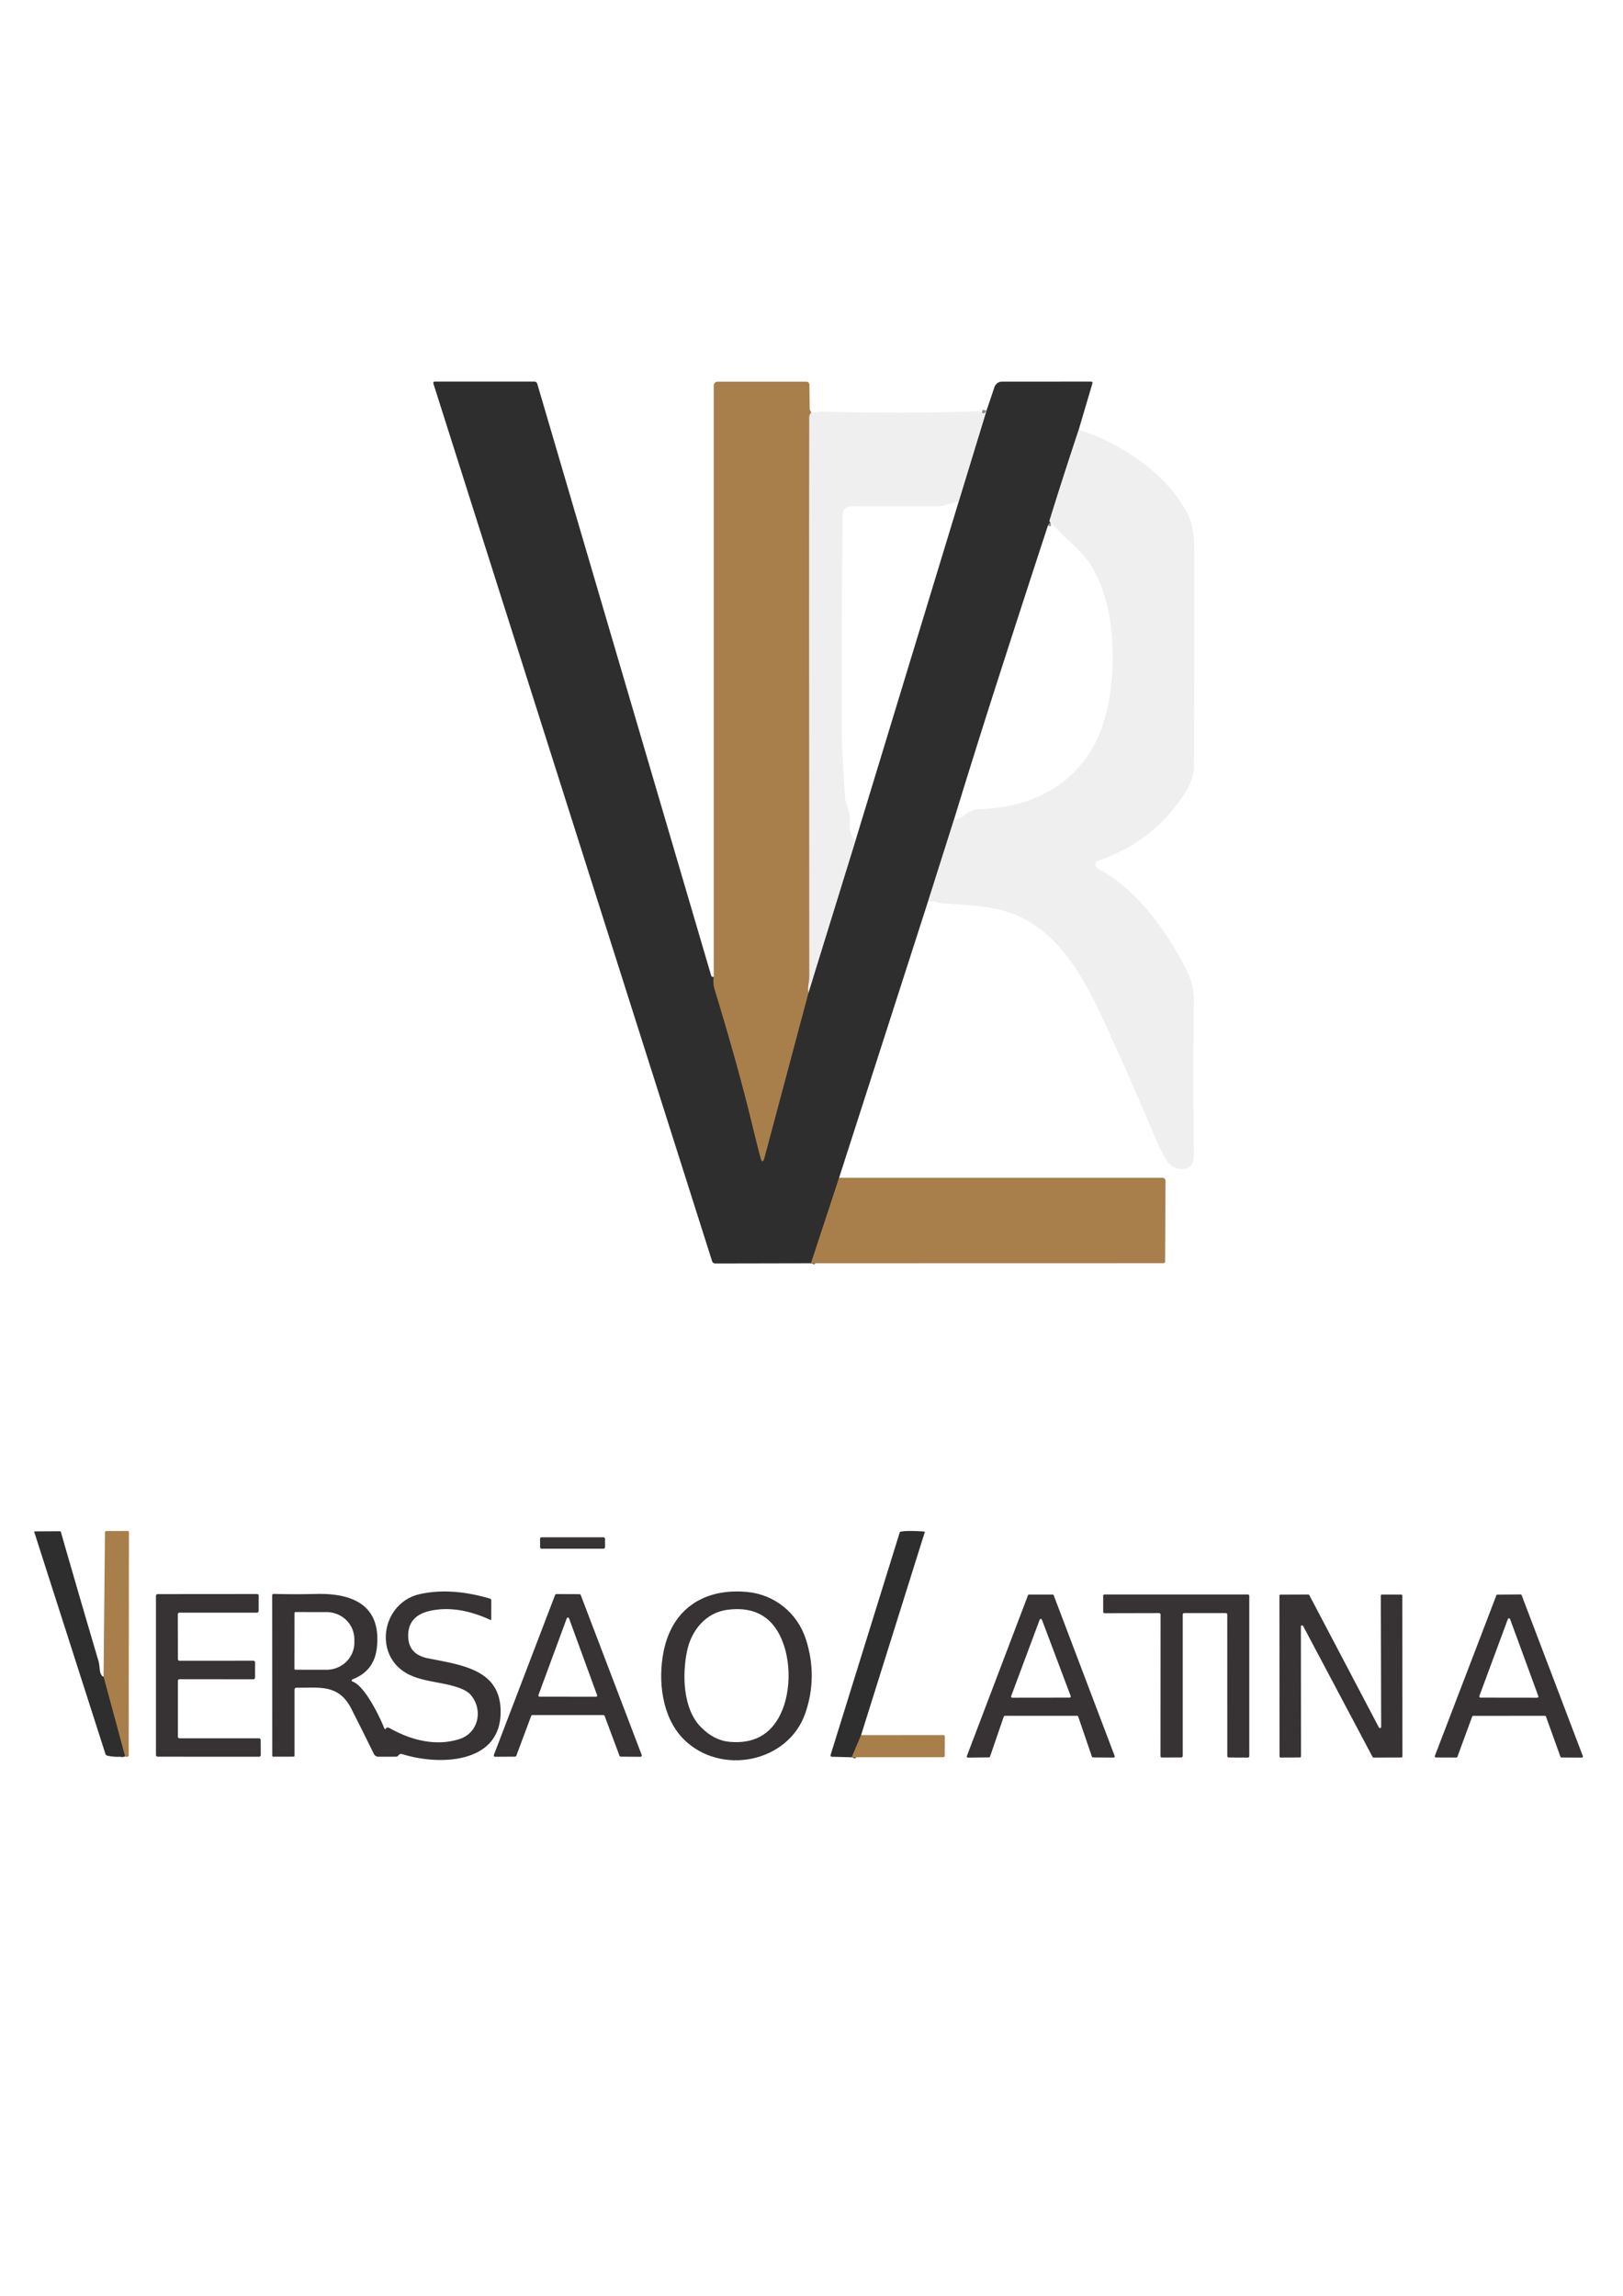
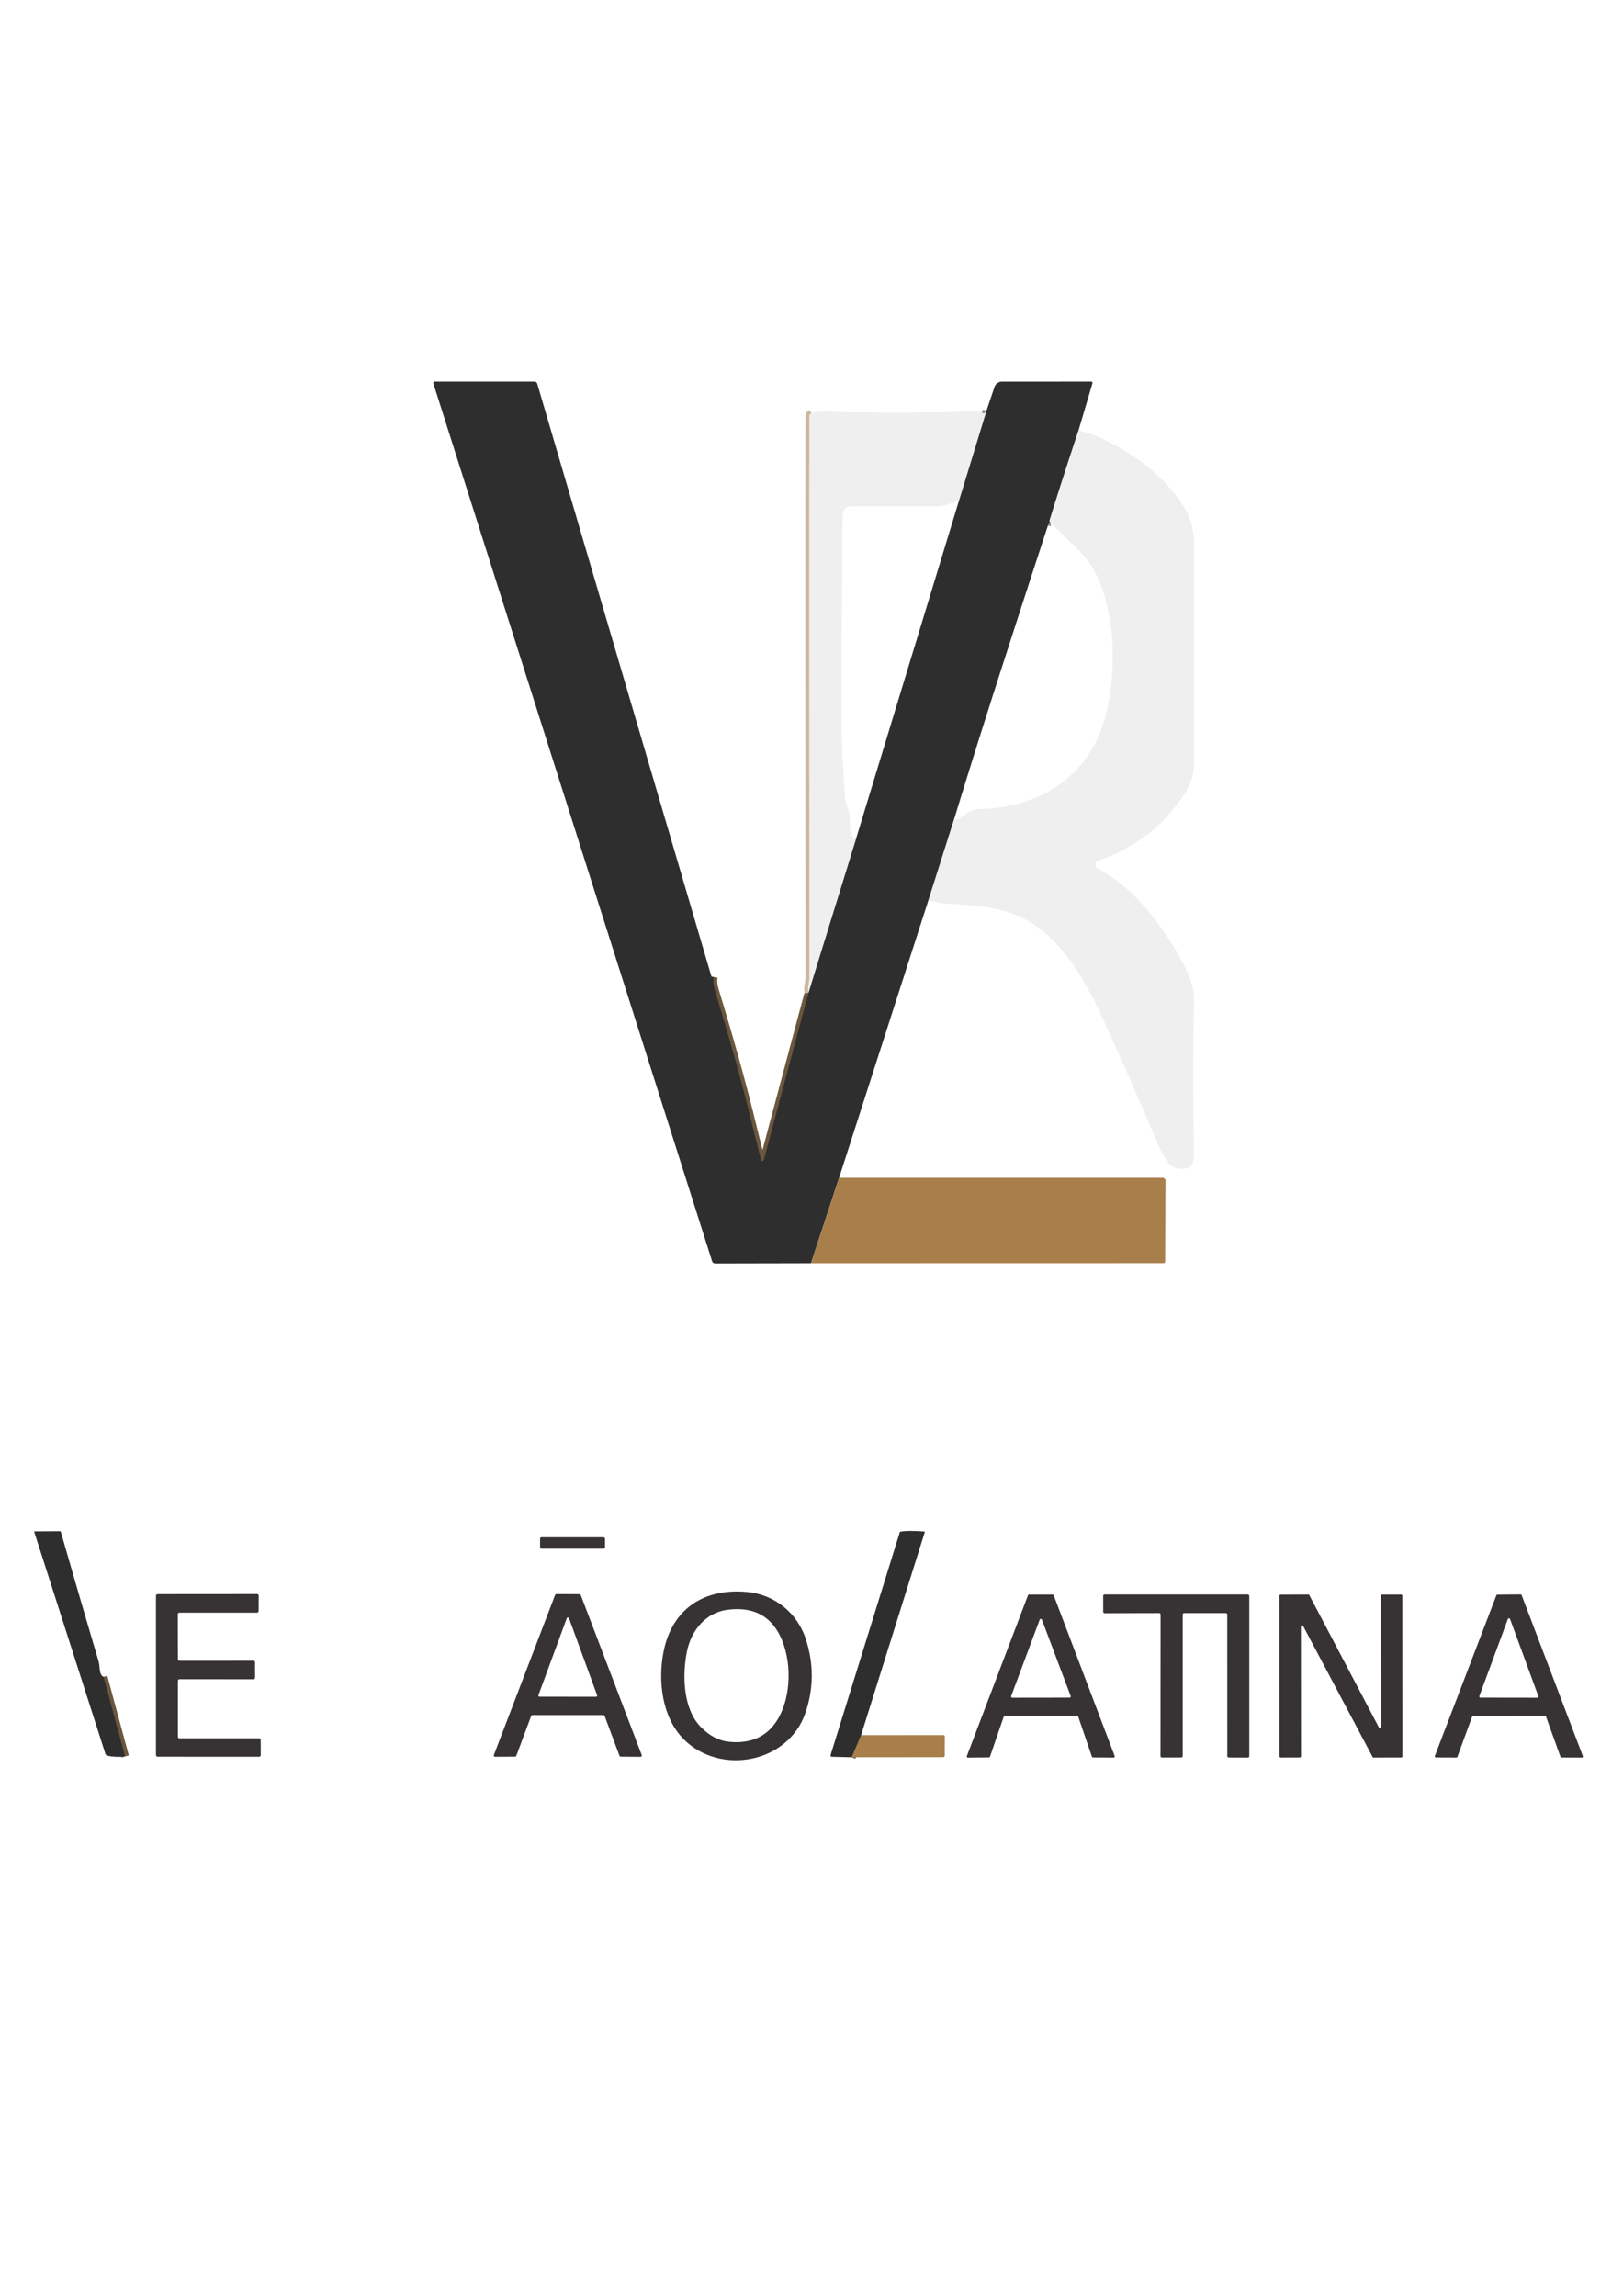
<svg xmlns="http://www.w3.org/2000/svg" version="1.1" viewBox="0.00 0.00 420.00 594.00">
  <g stroke-width="2.00" fill="none" stroke-linecap="butt">
    <path stroke="#6b573d" d="   M 184.70 252.79   Q 184.43 254.35 185.02 256.27   Q 190.98 275.78 194.67 291.02   Q 195.70 295.27 196.79 299.46   Q 197.31 301.45 197.84 299.46   L 209.22 256.83" />
    <path stroke="#8f8f8f" d="   M 209.22 256.83   L 221.41 217.41" />
    <path stroke="#8f8f8f" d="   M 248.13 129.65   L 255.28 106.27" />
    <path stroke="#8f8f8f" d="   M 279.10 111.35   Q 275.09 123.39 271.62 134.60   Q 271.56 134.77 271.61 134.91   Q 271.69 135.16 271.87 135.14" />
    <path stroke="#8f8f8f" d="   M 246.85 212.13   L 240.29 232.81" />
-     <path stroke="#6b573d" d="   M 217.14 304.73   L 209.86 326.85" />
    <path stroke="#ccb79d" d="   M 209.96 106.77   Q 209.44 107.30 209.44 107.75   Q 209.36 141.83 209.45 252.89   C 209.45 254.10 208.90 255.47 209.22 256.83" />
    <path stroke="#6b573d" d="   M 32.37 454.44   L 26.80 433.85" />
    <path stroke="#6b573d" d="   M 222.83 448.94   L 220.41 454.66" />
  </g>
  <path fill="#2e2e2e" d="   M 184.70 252.79   Q 184.43 254.35 185.02 256.27   Q 190.98 275.78 194.67 291.02   Q 195.70 295.27 196.79 299.46   Q 197.31 301.45 197.84 299.46   L 209.22 256.83   L 221.41 217.41   L 248.13 129.65   L 255.28 106.27   L 257.35 100.14   A 2.07 2.06 -80.5 0 1 259.30 98.74   L 282.26 98.73   Q 282.83 98.73 282.67 99.28   L 279.10 111.35   Q 275.09 123.39 271.62 134.60   Q 271.56 134.77 271.61 134.91   Q 271.69 135.16 271.87 135.14   Q 271.32 135.53 271.26 135.74   Q 264.35 156.82 257.57 177.93   Q 252.12 194.93 246.85 212.13   L 240.29 232.81   L 217.14 304.73   L 209.86 326.85   L 185.13 326.90   Q 184.46 326.90 184.26 326.26   L 112.14 99.20   A 0.37 0.37 0.0 0 1 112.49 98.73   L 138.30 98.73   A 0.76 0.76 0.0 0 1 139.03 99.28   Q 161.50 175.80 184.00 252.29   Q 184.12 252.68 184.16 252.71   Q 184.31 252.81 184.70 252.79   Z" />
-   <path fill="#a87f4b" d="   M 209.96 106.77   Q 209.44 107.30 209.44 107.75   Q 209.36 141.83 209.45 252.89   C 209.45 254.10 208.90 255.47 209.22 256.83   L 197.84 299.46   Q 197.31 301.45 196.79 299.46   Q 195.70 295.27 194.67 291.02   Q 190.98 275.78 185.02 256.27   Q 184.43 254.35 184.70 252.79   L 184.70 99.75   A 1.00 1.00 0.0 0 1 185.70 98.75   L 208.68 98.75   A 0.78 0.78 0.0 0 1 209.46 99.52   Q 209.50 102.74 209.53 105.69   Q 209.54 105.98 209.68 106.24   Q 209.83 106.51 209.96 106.77   Z" />
  <path fill="#efefef" d="   M 255.28 106.27   L 248.13 129.65   Q 246.63 130.03 245.35 130.48   Q 243.87 131.01 242.55 131.01   Q 231.63 131.02 220.46 131.00   Q 218.09 130.99 218.06 133.36   Q 217.72 161.20 217.80 188.22   C 217.81 194.23 218.30 200.24 218.69 206.25   C 218.78 207.54 219.28 208.69 219.67 209.90   Q 220.03 211.02 219.91 212.62   Q 219.65 215.83 221.41 217.41   L 209.22 256.83   C 208.90 255.47 209.45 254.10 209.45 252.89   Q 209.36 141.83 209.44 107.75   Q 209.44 107.30 209.96 106.77   C 210.87 106.73 211.83 106.45 212.68 106.48   Q 232.84 107.09 253.00 106.41   Q 253.51 106.39 254.23 106.83   Q 254.70 107.12 255.01 106.66   L 255.28 106.27   Z" />
  <path fill="#efefef" d="   M 240.29 232.81   L 246.85 212.13   C 249.20 211.95 250.41 209.41 253.43 209.34   C 268.87 208.98 281.69 201.16 285.96 185.72   C 289.04 174.57 289.10 156.89 282.25 146.13   Q 280.68 143.68 277.30 140.54   Q 274.48 137.92 271.87 135.14   Q 271.69 135.16 271.61 134.91   Q 271.56 134.77 271.62 134.60   Q 275.09 123.39 279.10 111.35   Q 284.02 112.42 290.78 116.45   Q 301.77 123.01 307.03 132.34   C 309.26 136.30 309.05 140.94 309.05 145.37   Q 309.07 173.20 308.97 197.91   Q 308.96 201.48 306.83 204.89   Q 298.87 217.65 284.23 222.67   A 1.13 1.13 0.0 0 0 284.08 224.75   C 293.99 229.80 302.28 241.28 307.04 251.01   Q 309.01 255.02 308.95 258.75   Q 308.68 277.47 308.94 298.41   Q 308.96 300.29 308.58 301.02   C 307.45 303.20 303.52 302.72 302.26 300.74   Q 300.46 297.92 299.55 295.76   Q 292.79 279.73 285.56 263.94   C 280.54 252.98 273.72 240.52 261.56 236.23   C 256.03 234.29 250.11 234.11 244.33 233.79   C 242.95 233.72 241.71 233.18 240.29 232.81   Z" />
  <path fill="#a87f4b" d="   M 217.14 304.73   L 300.83 304.73   A 0.78 0.78 0.0 0 1 301.61 305.51   L 301.51 326.47   A 0.36 0.36 0.0 0 1 301.15 326.83   L 209.86 326.85   L 217.14 304.73   Z" />
-   <path fill="#a87f4b" d="   M 32.37 454.44   L 26.80 433.85   L 27.16 396.47   Q 27.17 396.13 27.51 396.13   L 33.01 396.11   Q 33.37 396.11 33.37 396.46   Q 33.33 425.23 33.31 454.09   A 0.49 0.48 -10.7 0 1 33.00 454.54   Q 32.79 454.62 32.37 454.44   Z" />
  <path fill="#2e2e2e" d="   M 26.80 433.85   L 32.37 454.44   Q 29.95 454.72 27.84 454.26   Q 27.40 454.16 27.26 453.73   L 8.86 396.37   Q 8.81 396.22 8.97 396.22   L 15.46 396.18   A 0.30 0.29 -8.4 0 1 15.76 396.40   Q 20.52 412.98 25.47 429.70   Q 25.68 430.40 25.80 431.83   Q 25.95 433.51 26.80 433.85   Z" />
  <path fill="#2e2e2e" d="   M 222.83 448.94   L 220.41 454.66   L 215.33 454.53   Q 214.81 454.52 214.96 454.01   L 232.86 396.40   Q 232.88 396.33 232.95 396.31   Q 235.01 395.92 239.24 396.27   Q 239.35 396.28 239.32 396.39   L 222.83 448.94   Z" />
  <rect fill="#373233" x="139.76" y="397.74" width="16.80" height="2.96" rx="0.39" />
-   <path fill="#373233" d="   M 100.01 447.04   Q 100.05 446.97 100.13 446.96   Q 100.50 446.94 100.83 447.12   C 106.40 450.27 112.81 451.89 118.87 449.96   C 123.98 448.33 125.10 442.13 121.66 438.36   Q 120.41 436.99 116.53 436.02   C 112.92 435.12 108.91 434.85 105.62 433.15   C 96.42 428.38 98.76 414.60 108.73 412.43   Q 116.81 410.67 126.80 413.61   A 0.46 0.46 0.0 0 1 127.13 414.05   L 127.12 419.03   A 0.13 0.12 12.4 0 1 126.94 419.14   Q 118.66 415.32 111.69 416.69   Q 105.38 417.92 105.64 423.61   Q 105.84 428.06 110.68 429.04   C 119.56 430.84 129.92 431.91 129.54 443.47   C 129.11 456.66 113.05 456.70 104.08 453.84   Q 103.56 453.68 103.20 454.07   L 103.01 454.28   Q 102.79 454.51 102.48 454.51   L 97.93 454.52   A 1.32 1.31 -13.0 0 1 96.75 453.79   Q 93.94 448.08 90.96 442.19   C 87.69 435.70 82.86 436.72 76.81 436.66   Q 76.21 436.65 76.21 437.26   L 76.21 454.27   Q 76.21 454.50 75.98 454.50   L 70.73 454.51   Q 70.46 454.51 70.46 454.23   L 70.44 412.76   A 0.36 0.36 0.0 0 1 70.81 412.40   Q 76.28 412.54 81.88 412.41   C 91.17 412.19 98.71 415.24 97.53 426.26   Q 96.89 432.22 91.44 434.42   Q 90.54 434.78 91.44 435.16   C 94.47 436.44 98.19 444.01 99.38 447.00   Q 99.66 447.71 100.01 447.04   Z   M 76.21 417.34   L 76.19 431.76   A 0.25 0.25 0.0 0 0 76.44 432.01   L 84.49 432.02   A 7.20 7.02 0.1 0 0 91.70 425.01   L 91.70 424.13   A 7.20 7.02 0.1 0 0 84.51 417.10   L 76.46 417.09   A 0.25 0.25 0.0 0 0 76.21 417.34   Z" />
  <path fill="#373233" d="   M 208.42 443.20   C 204.01 456.10 186.46 459.51 176.95 450.02   C 171.25 444.33 170.21 434.77 171.74 427.23   C 173.94 416.34 182.10 410.85 193.33 411.89   C 200.50 412.55 206.37 417.38 208.54 424.11   Q 211.65 433.75 208.42 443.20   Z   M 201.91 443.66   C 204.97 437.50 204.84 427.96 201.15 421.94   Q 197.12 415.39 188.33 416.49   C 182.65 417.20 178.91 421.80 177.79 427.20   C 176.52 433.29 176.73 442.07 181.30 446.78   Q 184.72 450.30 188.80 450.67   Q 198.00 451.51 201.91 443.66   Z" />
  <path fill="#373233" d="   M 46.01 417.67   L 46.03 429.26   A 0.43 0.43 0.0 0 0 46.46 429.69   L 65.57 429.68   A 0.43 0.43 0.0 0 1 66.00 430.11   L 66.00 434.05   A 0.43 0.43 0.0 0 1 65.57 434.48   L 46.46 434.47   A 0.43 0.43 0.0 0 0 46.03 434.90   L 46.03 449.33   A 0.43 0.43 0.0 0 0 46.46 449.76   L 67.03 449.76   A 0.43 0.43 0.0 0 1 67.46 450.19   L 67.48 454.09   A 0.43 0.43 0.0 0 1 67.05 454.52   L 40.79 454.51   A 0.43 0.43 0.0 0 1 40.36 454.08   L 40.36 412.88   A 0.43 0.43 0.0 0 1 40.79 412.45   L 66.52 412.43   A 0.43 0.43 0.0 0 1 66.95 412.86   L 66.93 416.81   A 0.43 0.43 0.0 0 1 66.50 417.24   L 46.44 417.24   A 0.43 0.43 0.0 0 0 46.01 417.67   Z" />
  <path fill="#373233" d="   M 137.46 443.97   L 133.61 454.27   A 0.35 0.35 0.0 0 1 133.29 454.50   L 128.14 454.53   A 0.35 0.35 0.0 0 1 127.81 454.05   L 143.65 412.67   A 0.35 0.35 0.0 0 1 143.98 412.44   L 149.95 412.46   A 0.35 0.35 0.0 0 1 150.28 412.68   L 166.06 454.06   A 0.35 0.35 0.0 0 1 165.73 454.54   L 160.63 454.50   A 0.35 0.35 0.0 0 1 160.31 454.27   L 156.47 443.98   A 0.35 0.35 0.0 0 0 156.15 443.75   L 137.78 443.74   A 0.35 0.35 0.0 0 0 137.46 443.97   Z   M 139.34 438.57   A 0.31 0.31 0.0 0 0 139.63 438.99   L 154.23 439.01   A 0.31 0.31 0.0 0 0 154.52 438.60   L 147.25 418.70   A 0.31 0.31 0.0 0 0 146.67 418.70   L 139.34 438.57   Z" />
  <path fill="#373233" d="   M 259.75 444.15   L 256.20 454.48   A 0.31 0.31 0.0 0 1 255.91 454.69   L 250.50 454.75   A 0.31 0.31 0.0 0 1 250.21 454.33   L 266.02 412.76   A 0.31 0.31 0.0 0 1 266.31 412.56   L 272.39 412.56   A 0.31 0.31 0.0 0 1 272.68 412.76   L 288.45 454.32   A 0.31 0.31 0.0 0 1 288.16 454.74   L 282.85 454.70   A 0.31 0.31 0.0 0 1 282.56 454.49   L 279.02 444.14   A 0.31 0.31 0.0 0 0 278.73 443.93   L 260.04 443.94   A 0.31 0.31 0.0 0 0 259.75 444.15   Z   M 261.67 438.83   A 0.31 0.31 0.0 0 0 261.96 439.25   L 276.78 439.23   A 0.31 0.31 0.0 0 0 277.07 438.81   L 269.63 419.07   A 0.31 0.31 0.0 0 0 269.05 419.07   L 261.67 438.83   Z" />
  <path fill="#373233" d="   M 306.06 417.74   L 306.06 454.33   A 0.38 0.38 0.0 0 1 305.68 454.71   L 300.69 454.72   A 0.38 0.38 0.0 0 1 300.31 454.34   L 300.33 417.74   A 0.38 0.38 0.0 0 0 299.95 417.36   L 285.87 417.39   A 0.38 0.38 0.0 0 1 285.49 417.01   L 285.48 412.92   A 0.38 0.38 0.0 0 1 285.86 412.54   L 322.91 412.54   A 0.38 0.38 0.0 0 1 323.29 412.92   L 323.29 454.36   A 0.38 0.38 0.0 0 1 322.91 454.74   L 317.98 454.72   A 0.38 0.38 0.0 0 1 317.60 454.34   L 317.59 417.74   A 0.38 0.38 0.0 0 0 317.21 417.36   L 306.44 417.36   A 0.38 0.38 0.0 0 0 306.06 417.74   Z" />
  <path fill="#373233" d="   M 336.64 420.84   L 336.67 454.40   A 0.31 0.31 0.0 0 1 336.36 454.71   L 331.43 454.73   A 0.31 0.31 0.0 0 1 331.12 454.42   L 331.09 412.89   A 0.31 0.31 0.0 0 1 331.40 412.58   L 338.55 412.55   A 0.31 0.31 0.0 0 1 338.83 412.72   L 356.83 446.94   A 0.31 0.31 0.0 0 0 357.42 446.80   L 357.33 412.87   A 0.31 0.31 0.0 0 1 357.64 412.56   L 362.58 412.56   A 0.31 0.31 0.0 0 1 362.89 412.87   L 362.92 454.41   A 0.31 0.31 0.0 0 1 362.61 454.72   L 355.47 454.73   A 0.31 0.31 0.0 0 1 355.19 454.57   L 337.22 420.69   A 0.31 0.31 0.0 0 0 336.64 420.84   Z" />
  <path fill="#373233" d="   M 399.79 443.93   L 381.24 443.95   A 0.30 0.30 0.0 0 0 380.96 444.15   L 377.15 454.53   A 0.30 0.30 0.0 0 1 376.87 454.73   L 371.59 454.71   A 0.30 0.30 0.0 0 1 371.32 454.30   L 387.23 412.77   A 0.30 0.30 0.0 0 1 387.50 412.58   L 393.49 412.53   A 0.30 0.30 0.0 0 1 393.77 412.72   L 409.60 454.33   A 0.30 0.30 0.0 0 1 409.32 454.74   L 404.09 454.72   A 0.30 0.30 0.0 0 1 403.81 454.52   L 400.07 444.13   A 0.30 0.30 0.0 0 0 399.79 443.93   Z   M 382.83 438.81   A 0.31 0.31 0.0 0 0 383.12 439.23   L 397.80 439.25   A 0.31 0.31 0.0 0 0 398.09 438.84   L 390.78 418.91   A 0.31 0.31 0.0 0 0 390.20 418.91   L 382.83 438.81   Z" />
  <path fill="#a87f4b" d="   M 220.41 454.66   L 222.83 448.94   L 244.11 448.93   Q 244.50 448.93 244.50 449.31   L 244.49 454.22   A 0.42 0.42 0.0 0 1 244.07 454.64   L 220.41 454.66   Z" />
</svg>